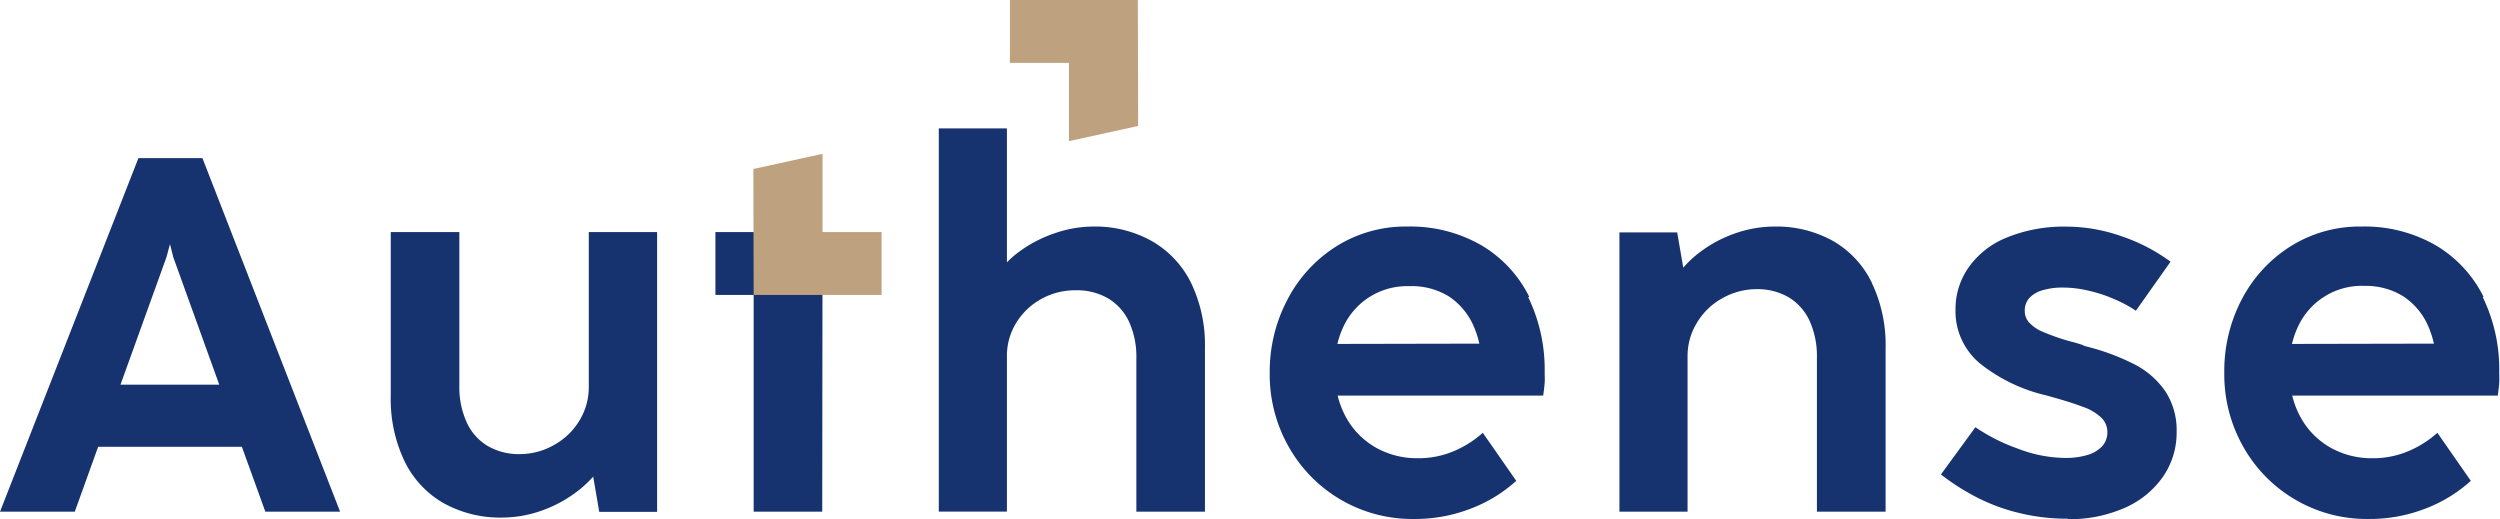
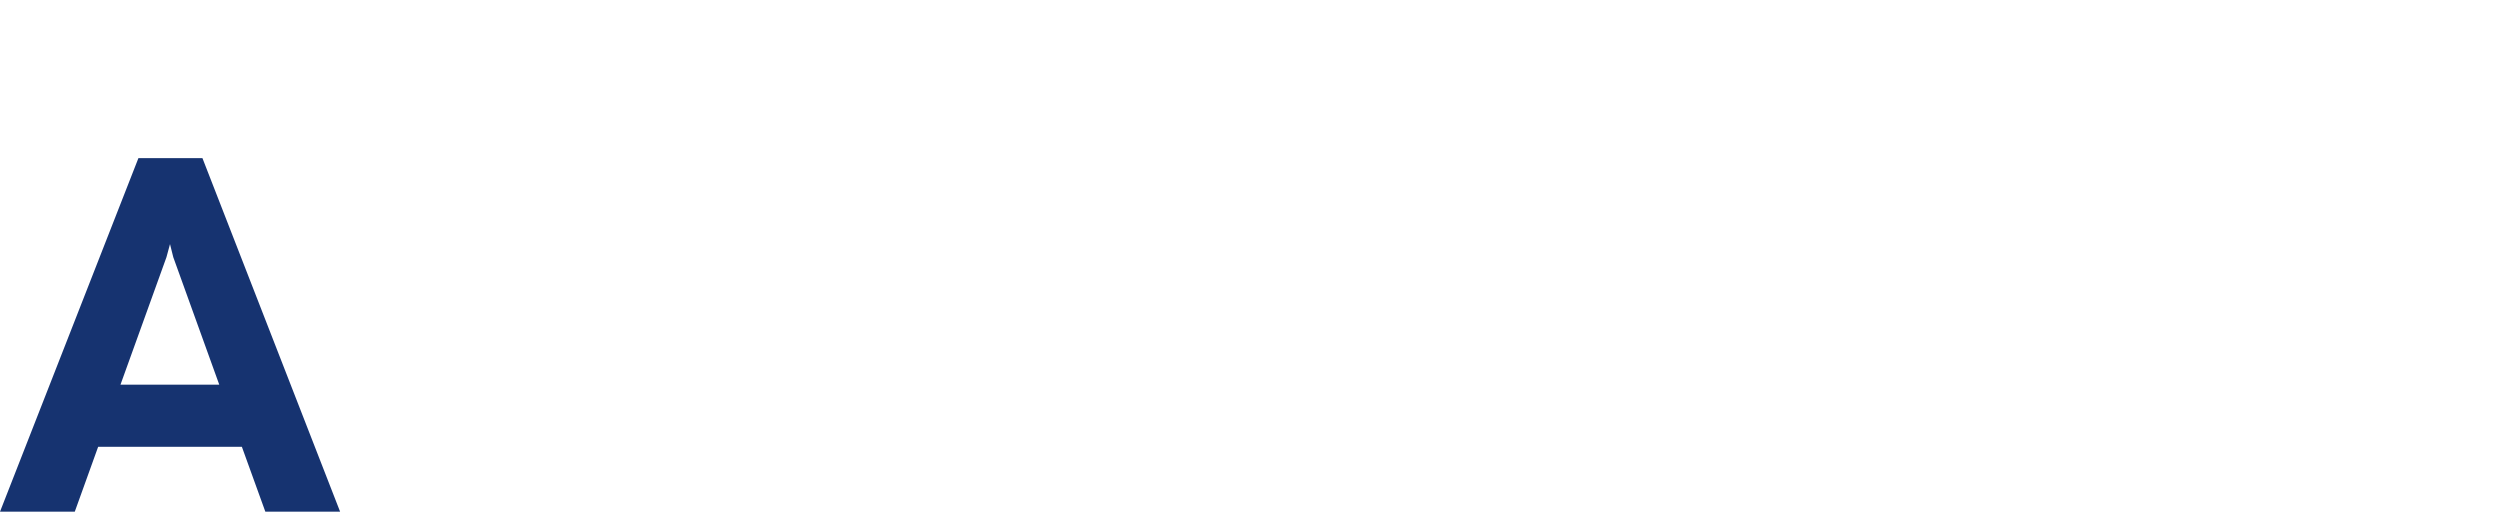
<svg xmlns="http://www.w3.org/2000/svg" width="94.37mm" height="19.59mm" viewBox="0 0 267.5 55.53">
  <defs>
    <clipPath id="clip-path" transform="translate(0 0)">
-       <rect width="267.5" height="55.53" fill="none" />
-     </clipPath>
+       </clipPath>
  </defs>
  <g id="レイヤー_2" data-name="レイヤー 2">
    <g id="レイヤー_1-2" data-name="レイヤー 1">
      <path d="M17.81,27.52l.38-1.4h0l.35,1.4,4.92,13.64H12.89Zm-3-10.6L0,54.75H8l2.5-6.94H25.88l2.51,6.94h8L21.66,16.92Z" transform="translate(0 0)" fill="#163370" />
      <g clip-path="url(#clip-path)">
        <path d="M63,24.83V41.66l0-.18A6.86,6.86,0,0,1,62,45a7.24,7.24,0,0,1-2.68,2.59,7.36,7.36,0,0,1-3.69,1,6.57,6.57,0,0,1-3.46-.88,5.66,5.66,0,0,1-2.24-2.53,9.09,9.09,0,0,1-.78-3.91V24.83H41.81V42.34a15.39,15.39,0,0,0,1.47,7,10.37,10.37,0,0,0,4.17,4.49,12.44,12.44,0,0,0,6.28,1.55,12.71,12.71,0,0,0,4.1-.7,13.82,13.82,0,0,0,3.8-2A12.15,12.15,0,0,0,63.47,51l.65,3.77h6.19V24.83Z" transform="translate(0 0)" fill="#163370" />
        <path d="M127.47,30.32a10.48,10.48,0,0,0-4.2-4.51A12.35,12.35,0,0,0,117,24.24a12.61,12.61,0,0,0-4.09.7,13.81,13.81,0,0,0-3.8,1.95,10.58,10.58,0,0,0-1.37,1.18V13.74h-7.29v41h7.29V38.09a6.69,6.69,0,0,1,1-3.55A7.19,7.19,0,0,1,111.4,32a7.46,7.46,0,0,1,3.7-.94,6.62,6.62,0,0,1,3.47.87,5.74,5.74,0,0,1,2.24,2.5,9,9,0,0,1,.78,3.92V54.75h7.34V37.2a15.3,15.3,0,0,0-1.46-6.88" transform="translate(0 0)" fill="#163370" />
        <path d="M163.63,31.76a13.2,13.2,0,0,0-5.13-5.52,15.24,15.24,0,0,0-7.93-2A13.91,13.91,0,0,0,143,26.35a14.77,14.77,0,0,0-5.24,5.7,16.5,16.5,0,0,0-1.9,7.85,15.65,15.65,0,0,0,2,7.85,15.15,15.15,0,0,0,13.44,7.78,16.45,16.45,0,0,0,6-1.08,15.37,15.37,0,0,0,4.94-3l-3.58-5.14a11.11,11.11,0,0,1-3.19,2,9.68,9.68,0,0,1-3.8.72,8.94,8.94,0,0,1-4.44-1.13,8.32,8.32,0,0,1-3.21-3.26,9.31,9.31,0,0,1-.89-2.31h22v-.08c.07-.47.12-.89.15-1.28s0-.78,0-1.17a17.7,17.7,0,0,0-1.76-8m-20.42,5a9.68,9.68,0,0,1,.68-1.92,7.51,7.51,0,0,1,7-4.26A7.58,7.58,0,0,1,155,31.7a7.28,7.28,0,0,1,2.69,3.22,10.28,10.28,0,0,1,.6,1.85Z" transform="translate(0 0)" fill="#163370" />
        <path d="M200.3,30.28a10.34,10.34,0,0,0-4.17-4.5,12.44,12.44,0,0,0-6.28-1.54,12.71,12.71,0,0,0-4.1.7,13.56,13.56,0,0,0-3.8,2,11.2,11.2,0,0,0-1.84,1.7l-.65-3.77h-6.18V54.75h7.29V37.92l0,.17a6.77,6.77,0,0,1,1-3.55,7.17,7.17,0,0,1,2.67-2.6,7.46,7.46,0,0,1,3.69-1,6.66,6.66,0,0,1,3.46.87,5.76,5.76,0,0,1,2.24,2.53,9.14,9.14,0,0,1,.78,3.92V54.75h7.35V37.23a15.38,15.38,0,0,0-1.47-6.95" transform="translate(0 0)" fill="#163370" />
        <path d="M221.25,55.5a21.35,21.35,0,0,1-5.07-.58,20.37,20.37,0,0,1-4.5-1.62,24.8,24.8,0,0,1-4-2.53l3.69-5.06A19.33,19.33,0,0,0,215.9,48,14.41,14.41,0,0,0,221,49a8,8,0,0,0,2.37-.32,3.51,3.51,0,0,0,1.57-.94,2.2,2.2,0,0,0,.55-1.51,2.13,2.13,0,0,0-.63-1.52,5.29,5.29,0,0,0-2-1.18c-.92-.36-2.23-.76-3.94-1.23a17.77,17.77,0,0,1-7-3.36,7.26,7.26,0,0,1-2.68-5.84,7.74,7.74,0,0,1,1.37-4.44,9.15,9.15,0,0,1,4.06-3.22,16.11,16.11,0,0,1,6.49-1.19,17.76,17.76,0,0,1,5.76,1A19.31,19.31,0,0,1,232.25,28l-3.71,5.25a13.47,13.47,0,0,0-2.21-1.2,15.38,15.38,0,0,0-2.78-.93,12,12,0,0,0-2.73-.35,7.53,7.53,0,0,0-2.31.3,3,3,0,0,0-1.39.84,2,2,0,0,0-.47,1.34,1.82,1.82,0,0,0,.46,1.25,4.15,4.15,0,0,0,1.46,1,23.56,23.56,0,0,0,2.84,1l.69.18.71.22L223,37l.2.06A24.4,24.4,0,0,1,228.42,39a9,9,0,0,1,3.3,2.91,7.62,7.62,0,0,1,1.18,4.33,8.28,8.28,0,0,1-1.44,4.74,9.7,9.7,0,0,1-4.09,3.35,14.56,14.56,0,0,1-6.12,1.22" transform="translate(0 0)" fill="#163370" />
        <path d="M265.74,31.76a13.2,13.2,0,0,0-5.13-5.52,15.24,15.24,0,0,0-7.93-2,13.91,13.91,0,0,0-7.58,2.11,14.77,14.77,0,0,0-5.24,5.7A16.5,16.5,0,0,0,238,39.9a15.65,15.65,0,0,0,2,7.85,15.15,15.15,0,0,0,13.44,7.78,16.45,16.45,0,0,0,6-1.08,15.37,15.37,0,0,0,4.94-3l-3.58-5.14a11.11,11.11,0,0,1-3.19,2,9.68,9.68,0,0,1-3.8.72,8.94,8.94,0,0,1-4.44-1.13,8.32,8.32,0,0,1-3.21-3.26,9.31,9.31,0,0,1-.89-2.31h22v-.08c.07-.47.12-.89.15-1.28s0-.78,0-1.17a17.7,17.7,0,0,0-1.76-8m-20.42,5a9.68,9.68,0,0,1,.68-1.92A7.51,7.51,0,0,1,253,30.59a7.58,7.58,0,0,1,4.14,1.11,7.28,7.28,0,0,1,2.69,3.22,10.28,10.28,0,0,1,.6,1.85Z" transform="translate(0 0)" fill="#163370" />
        <polygon points="80.64 54.75 80.64 31.56 76.55 31.56 76.55 24.83 88.01 24.83 87.98 54.75 80.64 54.75" fill="#163370" />
        <polygon points="80.64 31.56 80.61 18.08 88.01 16.46 88.01 24.83 94.33 24.83 94.33 31.56 80.64 31.56" fill="#bea280" />
-         <polygon points="121.75 0 121.78 13.48 114.38 15.1 114.38 6.73 108.06 6.73 108.06 0 121.75 0" fill="#bea280" />
      </g>
    </g>
  </g>
</svg>